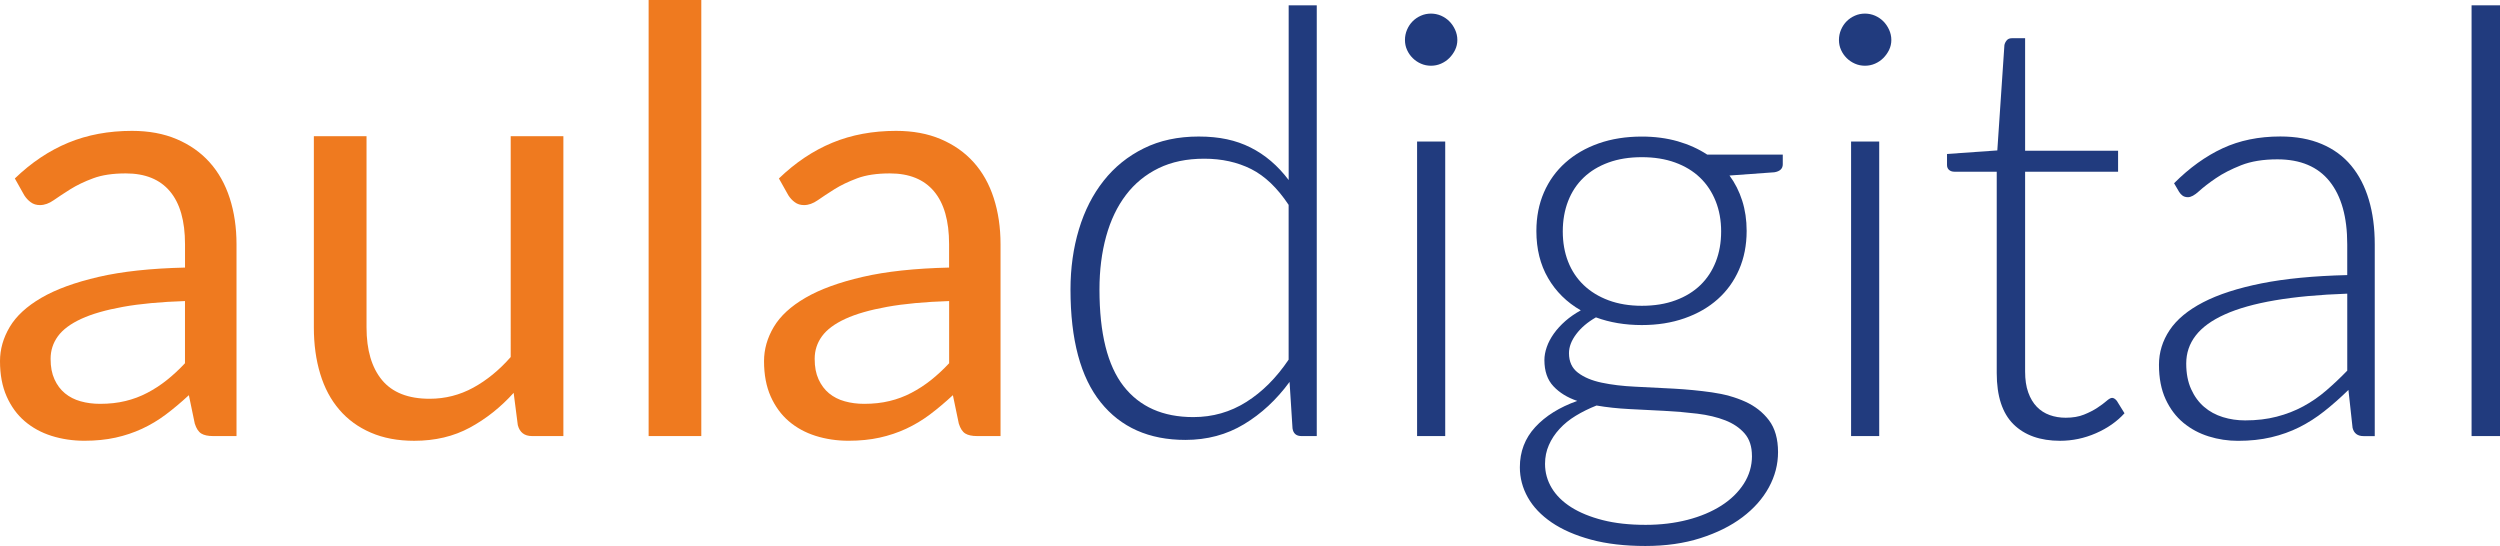
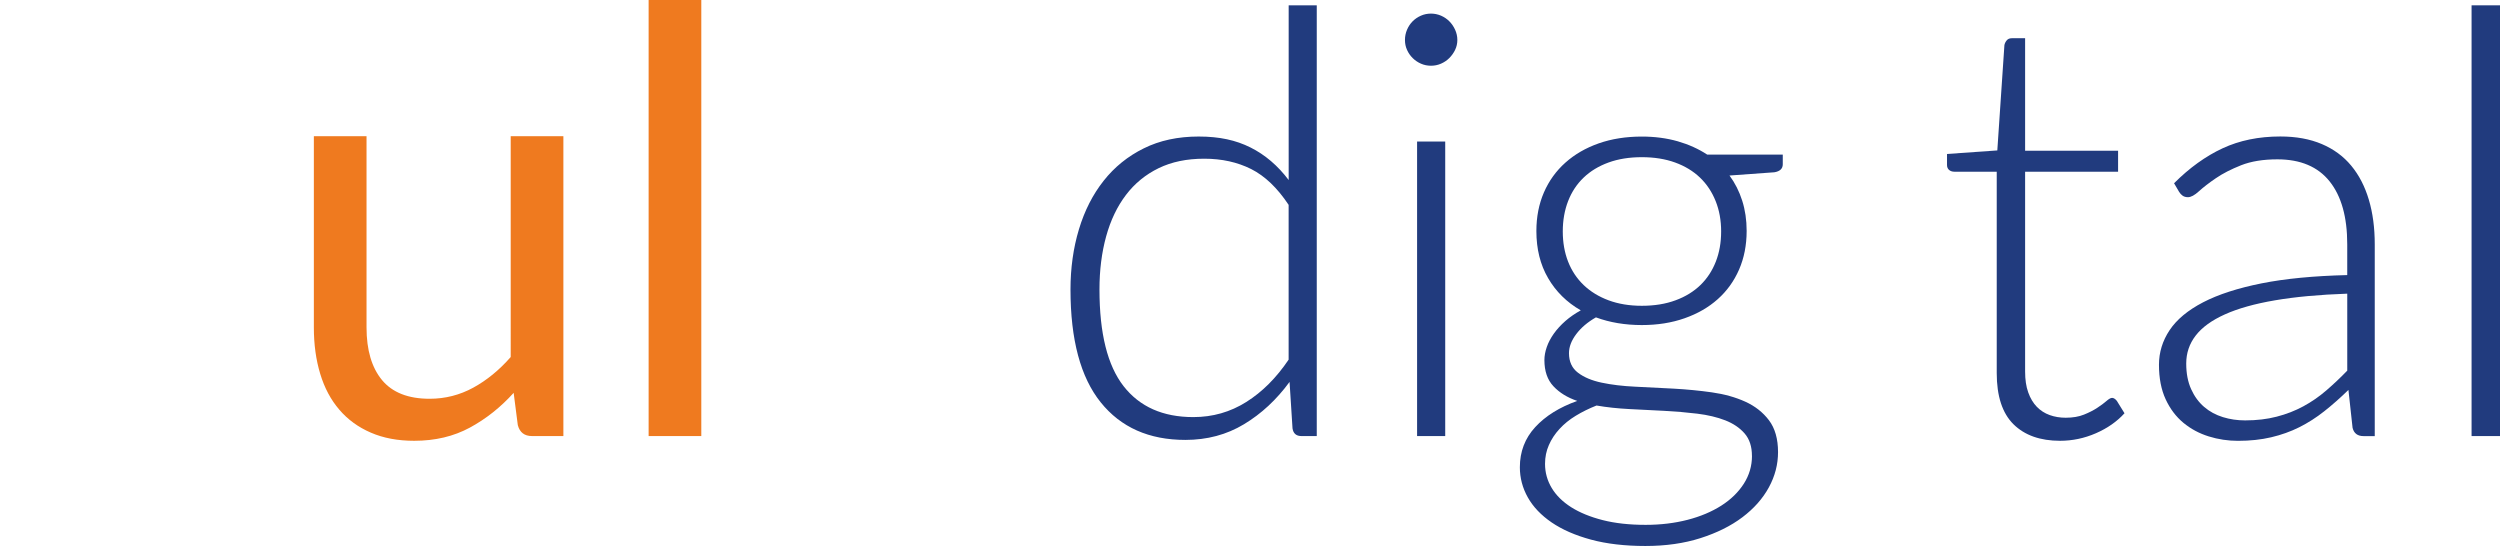
<svg xmlns="http://www.w3.org/2000/svg" id="Capa_2" data-name="Capa 2" viewBox="0 0 591.83 129.23">
  <defs>
    <style>
      .cls-1 {
        fill: #ef7a1f;
      }

      .cls-2 {
        fill: #213b7e;
      }
    </style>
  </defs>
  <g id="Capa_1-2" data-name="Capa 1">
    <g>
-       <path class="cls-1" d="M43.8,71.27c-5.75,.19-10.64,.64-14.68,1.37-4.04,.73-7.34,1.67-9.88,2.84s-4.39,2.55-5.54,4.13c-1.15,1.59-1.72,3.36-1.72,5.33s.3,3.48,.91,4.84,1.44,2.46,2.49,3.33c1.05,.86,2.29,1.5,3.71,1.89,1.42,.4,2.96,.6,4.59,.6,2.2,0,4.21-.22,6.03-.67,1.82-.44,3.54-1.08,5.15-1.93,1.61-.84,3.15-1.84,4.62-3.01,1.47-1.17,2.91-2.5,4.31-4v-14.72ZM3.5,42.26c3.92-3.78,8.15-6.61,12.68-8.48,4.53-1.87,9.55-2.8,15.07-2.8,3.97,0,7.5,.65,10.58,1.96,3.08,1.31,5.68,3.13,7.78,5.47,2.1,2.33,3.69,5.16,4.77,8.48,1.07,3.32,1.61,6.96,1.61,10.93v45.41h-5.54c-1.21,0-2.15-.2-2.8-.6-.65-.4-1.17-1.18-1.54-2.35l-1.4-6.73c-1.87,1.73-3.69,3.26-5.47,4.59-1.78,1.33-3.64,2.45-5.61,3.36-1.96,.91-4.05,1.61-6.27,2.1-2.22,.49-4.68,.74-7.39,.74s-5.35-.39-7.78-1.16c-2.43-.77-4.54-1.93-6.34-3.47-1.8-1.54-3.22-3.49-4.27-5.85-1.05-2.36-1.58-5.15-1.58-8.38,0-2.8,.77-5.5,2.31-8.09,1.54-2.59,4.04-4.89,7.5-6.9,3.46-2.01,7.97-3.65,13.53-4.94s12.38-2.02,20.46-2.21v-5.54c0-5.51-1.19-9.68-3.57-12.51-2.38-2.83-5.86-4.24-10.44-4.24-3.08,0-5.66,.38-7.74,1.16-2.08,.77-3.88,1.64-5.4,2.59-1.52,.96-2.83,1.82-3.93,2.59-1.1,.77-2.18,1.16-3.26,1.16-.84,0-1.57-.22-2.17-.67-.61-.44-1.12-.99-1.54-1.65l-2.24-3.99Z" />
      <path class="cls-1" d="M133.37,32.24V103.23h-7.43c-1.78,0-2.9-.86-3.36-2.59l-.98-7.64c-3.08,3.41-6.54,6.16-10.37,8.23-3.83,2.08-8.22,3.12-13.17,3.12-3.88,0-7.3-.64-10.27-1.93-2.97-1.28-5.46-3.09-7.46-5.43-2.01-2.34-3.52-5.16-4.52-8.48-1.01-3.32-1.51-6.98-1.51-11V32.24h12.47v45.27c0,5.37,1.23,9.53,3.68,12.48,2.45,2.94,6.2,4.41,11.25,4.41,3.69,0,7.14-.88,10.34-2.63,3.2-1.75,6.16-4.17,8.86-7.25V32.24h12.48Z" />
      <rect class="cls-1" x="153.55" width="12.47" height="103.23" />
-       <path class="cls-1" d="M224.68,71.27c-5.75,.19-10.64,.64-14.68,1.37-4.04,.73-7.34,1.67-9.88,2.84s-4.39,2.55-5.54,4.13c-1.15,1.59-1.72,3.36-1.72,5.33s.3,3.48,.91,4.84c.61,1.35,1.44,2.46,2.49,3.33,1.05,.86,2.29,1.5,3.72,1.89,1.42,.4,2.95,.6,4.59,.6,2.19,0,4.21-.22,6.03-.67,1.82-.44,3.54-1.08,5.15-1.93,1.61-.84,3.15-1.84,4.63-3.01,1.47-1.17,2.91-2.5,4.31-4v-14.72Zm-40.3-29.01c3.92-3.78,8.15-6.61,12.68-8.48,4.53-1.87,9.56-2.8,15.07-2.8,3.97,0,7.5,.65,10.58,1.96,3.08,1.31,5.68,3.13,7.78,5.47,2.1,2.33,3.69,5.16,4.76,8.48,1.07,3.32,1.61,6.96,1.61,10.93v45.41h-5.54c-1.21,0-2.15-.2-2.8-.6-.66-.4-1.17-1.18-1.54-2.35l-1.4-6.73c-1.87,1.73-3.69,3.26-5.46,4.59-1.78,1.33-3.65,2.45-5.61,3.36-1.96,.91-4.06,1.61-6.27,2.1-2.22,.49-4.68,.74-7.39,.74s-5.35-.39-7.78-1.16c-2.43-.77-4.54-1.93-6.34-3.47-1.8-1.54-3.22-3.49-4.28-5.85-1.05-2.36-1.58-5.15-1.58-8.38,0-2.8,.77-5.5,2.31-8.09,1.54-2.59,4.04-4.89,7.5-6.9,3.46-2.01,7.97-3.65,13.53-4.94,5.56-1.29,12.38-2.02,20.47-2.21v-5.54c0-5.51-1.19-9.68-3.57-12.51-2.38-2.83-5.87-4.24-10.44-4.24-3.08,0-5.67,.38-7.74,1.16-2.08,.77-3.88,1.64-5.4,2.59-1.52,.96-2.83,1.82-3.93,2.59s-2.18,1.16-3.26,1.16c-.84,0-1.57-.22-2.17-.67-.61-.44-1.12-.99-1.54-1.65l-2.24-3.99Z" />
      <path class="cls-2" d="M305.06,48.5c-2.66-4.02-5.62-6.84-8.87-8.48-3.25-1.63-6.95-2.45-11.11-2.45s-7.71,.75-10.79,2.24c-3.08,1.5-5.67,3.61-7.74,6.34-2.08,2.73-3.64,6-4.69,9.81-1.05,3.81-1.58,8-1.58,12.58,0,10.37,1.9,18,5.71,22.88,3.81,4.88,9.31,7.32,16.5,7.32,4.58,0,8.76-1.19,12.55-3.58,3.79-2.38,7.12-5.72,10.02-10.02V48.5Zm6.66-47.24V103.23h-3.64c-1.21,0-1.92-.61-2.1-1.82l-.7-11c-3.08,4.21-6.68,7.55-10.79,10.02-4.11,2.48-8.74,3.71-13.88,3.71-8.6,0-15.28-2.97-20.04-8.9-4.77-5.93-7.15-14.83-7.15-26.7,0-5.09,.67-9.85,2-14.26,1.33-4.41,3.28-8.24,5.85-11.49,2.57-3.25,5.73-5.81,9.5-7.67,3.76-1.87,8.09-2.8,13-2.8s8.81,.86,12.26,2.59c3.46,1.73,6.47,4.3,9.04,7.71V1.26h6.66Z" />
      <path class="cls-2" d="M342.13,103.23h-6.66V33.5h6.66V103.23Zm2.87-93.77c0,.84-.18,1.62-.53,2.35-.35,.72-.81,1.37-1.37,1.93-.56,.56-1.21,1-1.96,1.33-.75,.33-1.54,.49-2.38,.49s-1.64-.16-2.38-.49c-.75-.33-1.4-.77-1.96-1.33-.56-.56-1.01-1.2-1.33-1.93-.33-.73-.49-1.51-.49-2.35s.16-1.65,.49-2.42c.33-.77,.77-1.44,1.33-2,.56-.56,1.21-1,1.96-1.33,.75-.33,1.54-.49,2.38-.49s1.63,.17,2.38,.49c.75,.33,1.4,.77,1.96,1.33,.56,.56,1.02,1.23,1.37,2,.35,.77,.53,1.58,.53,2.42" />
      <path class="cls-2" d="M388.67,72.39c2.99,0,5.65-.43,7.99-1.3,2.34-.86,4.3-2.07,5.89-3.61,1.59-1.54,2.8-3.39,3.64-5.54,.84-2.15,1.26-4.53,1.26-7.15s-.43-5.01-1.3-7.18c-.87-2.17-2.1-4.03-3.71-5.57-1.61-1.54-3.57-2.73-5.89-3.57-2.31-.84-4.94-1.26-7.88-1.26s-5.57,.42-7.88,1.26c-2.31,.84-4.28,2.03-5.89,3.57-1.61,1.54-2.84,3.4-3.68,5.57-.84,2.17-1.26,4.57-1.26,7.18s.42,5,1.26,7.15c.84,2.15,2.07,3.99,3.68,5.54,1.61,1.54,3.58,2.75,5.89,3.61,2.31,.86,4.94,1.3,7.88,1.3m26.07,35.53c0-2.2-.57-3.96-1.72-5.29-1.15-1.33-2.68-2.37-4.59-3.12-1.92-.75-4.12-1.27-6.62-1.58-2.5-.3-5.12-.53-7.85-.67-2.73-.14-5.48-.28-8.23-.42-2.76-.14-5.35-.42-7.78-.84-1.78,.7-3.41,1.51-4.91,2.42-1.5,.91-2.78,1.95-3.85,3.12-1.08,1.17-1.92,2.44-2.52,3.82-.61,1.38-.91,2.86-.91,4.45,0,2.06,.53,3.96,1.58,5.71,1.05,1.75,2.59,3.27,4.62,4.56,2.03,1.28,4.52,2.3,7.46,3.05,2.94,.75,6.33,1.12,10.16,1.12,3.55,0,6.86-.4,9.92-1.19,3.06-.79,5.72-1.92,7.99-3.36,2.27-1.45,4.04-3.18,5.33-5.19,1.28-2.01,1.93-4.2,1.93-6.59m7.29-71.34v2.31c0,1.03-.65,1.66-1.96,1.89l-10.65,.77c1.31,1.78,2.31,3.76,3.01,5.96,.7,2.2,1.05,4.58,1.05,7.15,0,3.36-.6,6.41-1.79,9.15-1.19,2.73-2.87,5.07-5.05,7.01-2.17,1.94-4.79,3.45-7.85,4.52-3.06,1.08-6.44,1.61-10.13,1.61-3.97,0-7.59-.61-10.86-1.82-1.96,1.12-3.52,2.44-4.66,3.96-1.15,1.52-1.72,3.03-1.72,4.52,0,2.01,.71,3.55,2.14,4.63,1.42,1.08,3.29,1.86,5.61,2.35,2.31,.49,4.95,.81,7.92,.95,2.97,.14,5.99,.29,9.07,.46,3.09,.17,6.11,.46,9.08,.88,2.97,.42,5.61,1.16,7.92,2.21,2.31,1.05,4.18,2.52,5.61,4.41,1.42,1.89,2.14,4.4,2.14,7.53,0,2.9-.72,5.68-2.17,8.34-1.45,2.66-3.54,5.02-6.27,7.08-2.73,2.06-6.04,3.7-9.92,4.94-3.88,1.24-8.22,1.86-13.04,1.86s-9.2-.5-12.9-1.51c-3.69-1-6.79-2.36-9.29-4.06-2.5-1.71-4.38-3.68-5.64-5.92-1.26-2.24-1.89-4.62-1.89-7.15,0-3.69,1.21-6.86,3.64-9.5,2.43-2.64,5.75-4.71,9.95-6.2-2.34-.79-4.22-1.95-5.64-3.47-1.43-1.52-2.14-3.58-2.14-6.2,0-.98,.19-2.01,.56-3.08,.37-1.08,.94-2.14,1.68-3.19,.75-1.05,1.66-2.04,2.73-2.98,1.07-.94,2.29-1.77,3.64-2.52-3.32-1.91-5.9-4.46-7.74-7.64-1.85-3.18-2.77-6.89-2.77-11.14,0-3.36,.6-6.41,1.79-9.15,1.19-2.73,2.88-5.08,5.08-7.04,2.2-1.96,4.82-3.48,7.89-4.56,3.06-1.07,6.46-1.61,10.2-1.61,3.08,0,5.92,.38,8.51,1.12,2.59,.75,4.92,1.8,6.97,3.15h17.87Z" />
-       <path class="cls-2" d="M444.87,103.23h-6.66V33.5h6.66V103.23Zm2.87-93.77c0,.84-.18,1.62-.53,2.35-.35,.72-.81,1.37-1.37,1.93-.56,.56-1.21,1-1.96,1.33-.75,.33-1.54,.49-2.38,.49s-1.64-.16-2.38-.49c-.75-.33-1.4-.77-1.96-1.33-.56-.56-1.01-1.2-1.33-1.93-.33-.73-.49-1.51-.49-2.35s.16-1.65,.49-2.42c.33-.77,.77-1.44,1.33-2,.56-.56,1.21-1,1.96-1.33,.74-.33,1.54-.49,2.38-.49s1.63,.17,2.38,.49c.75,.33,1.4,.77,1.96,1.33,.56,.56,1.02,1.23,1.37,2,.35,.77,.53,1.58,.53,2.42" />
      <path class="cls-2" d="M487.69,104.35c-4.72,0-8.4-1.31-11.04-3.92-2.64-2.62-3.96-6.66-3.96-12.12V40.65h-10.02c-.51,0-.93-.14-1.26-.42-.33-.28-.49-.68-.49-1.19v-2.59l11.91-.84,1.68-24.95c.09-.42,.28-.79,.56-1.12,.28-.33,.68-.49,1.19-.49h3.15v26.63h22.01v4.98h-22.01v47.3c0,1.92,.24,3.56,.74,4.94,.49,1.38,1.17,2.51,2.03,3.4,.86,.89,1.88,1.54,3.05,1.96,1.17,.42,2.43,.63,3.78,.63,1.68,0,3.13-.25,4.34-.74,1.22-.49,2.27-1.03,3.15-1.61,.89-.58,1.61-1.12,2.17-1.61,.56-.49,1-.74,1.33-.74,.37,0,.75,.24,1.12,.7l1.82,2.94c-1.78,1.96-4.03,3.54-6.76,4.73-2.73,1.19-5.57,1.79-8.51,1.79" />
      <path class="cls-2" d="M555.67,69.52c-6.64,.23-12.35,.76-17.14,1.58s-8.74,1.93-11.84,3.33c-3.11,1.4-5.41,3.07-6.9,5.01-1.5,1.94-2.24,4.15-2.24,6.62,0,2.34,.39,4.36,1.16,6.06,.77,1.71,1.8,3.11,3.08,4.21s2.77,1.9,4.45,2.42c1.68,.52,3.43,.77,5.26,.77,2.71,0,5.2-.29,7.46-.88,2.27-.58,4.37-1.4,6.31-2.45,1.94-1.05,3.75-2.3,5.43-3.75,1.68-1.45,3.34-3.01,4.97-4.7v-18.22Zm-41-26.14c3.64-3.64,7.47-6.4,11.49-8.27,4.02-1.87,8.57-2.8,13.67-2.8,3.74,0,7.01,.6,9.81,1.79,2.8,1.19,5.13,2.9,6.97,5.12,1.84,2.22,3.23,4.9,4.17,8.06,.94,3.15,1.4,6.67,1.4,10.55v45.41h-2.66c-1.4,0-2.27-.65-2.59-1.96l-.98-8.97c-1.92,1.87-3.82,3.55-5.71,5.04-1.89,1.5-3.87,2.76-5.92,3.79-2.06,1.03-4.28,1.82-6.66,2.38-2.38,.56-5,.84-7.85,.84-2.38,0-4.7-.35-6.94-1.05-2.24-.7-4.24-1.77-5.99-3.22-1.75-1.45-3.15-3.3-4.2-5.57-1.05-2.27-1.58-4.99-1.58-8.16,0-2.94,.84-5.68,2.52-8.2,1.68-2.52,4.32-4.72,7.92-6.59,3.6-1.87,8.21-3.36,13.84-4.49,5.63-1.12,12.39-1.77,20.29-1.96v-7.29c0-6.45-1.39-11.41-4.17-14.89-2.78-3.48-6.9-5.22-12.37-5.22-3.37,0-6.23,.47-8.59,1.4-2.36,.94-4.36,1.96-5.99,3.08-1.64,1.12-2.97,2.15-3.99,3.08-1.03,.94-1.89,1.4-2.59,1.4-.51,0-.93-.12-1.26-.35-.33-.23-.61-.54-.84-.91l-1.19-2.03Z" />
      <rect class="cls-2" x="585.1" y="1.26" width="6.73" height="101.97" />
    </g>
  </g>
</svg>